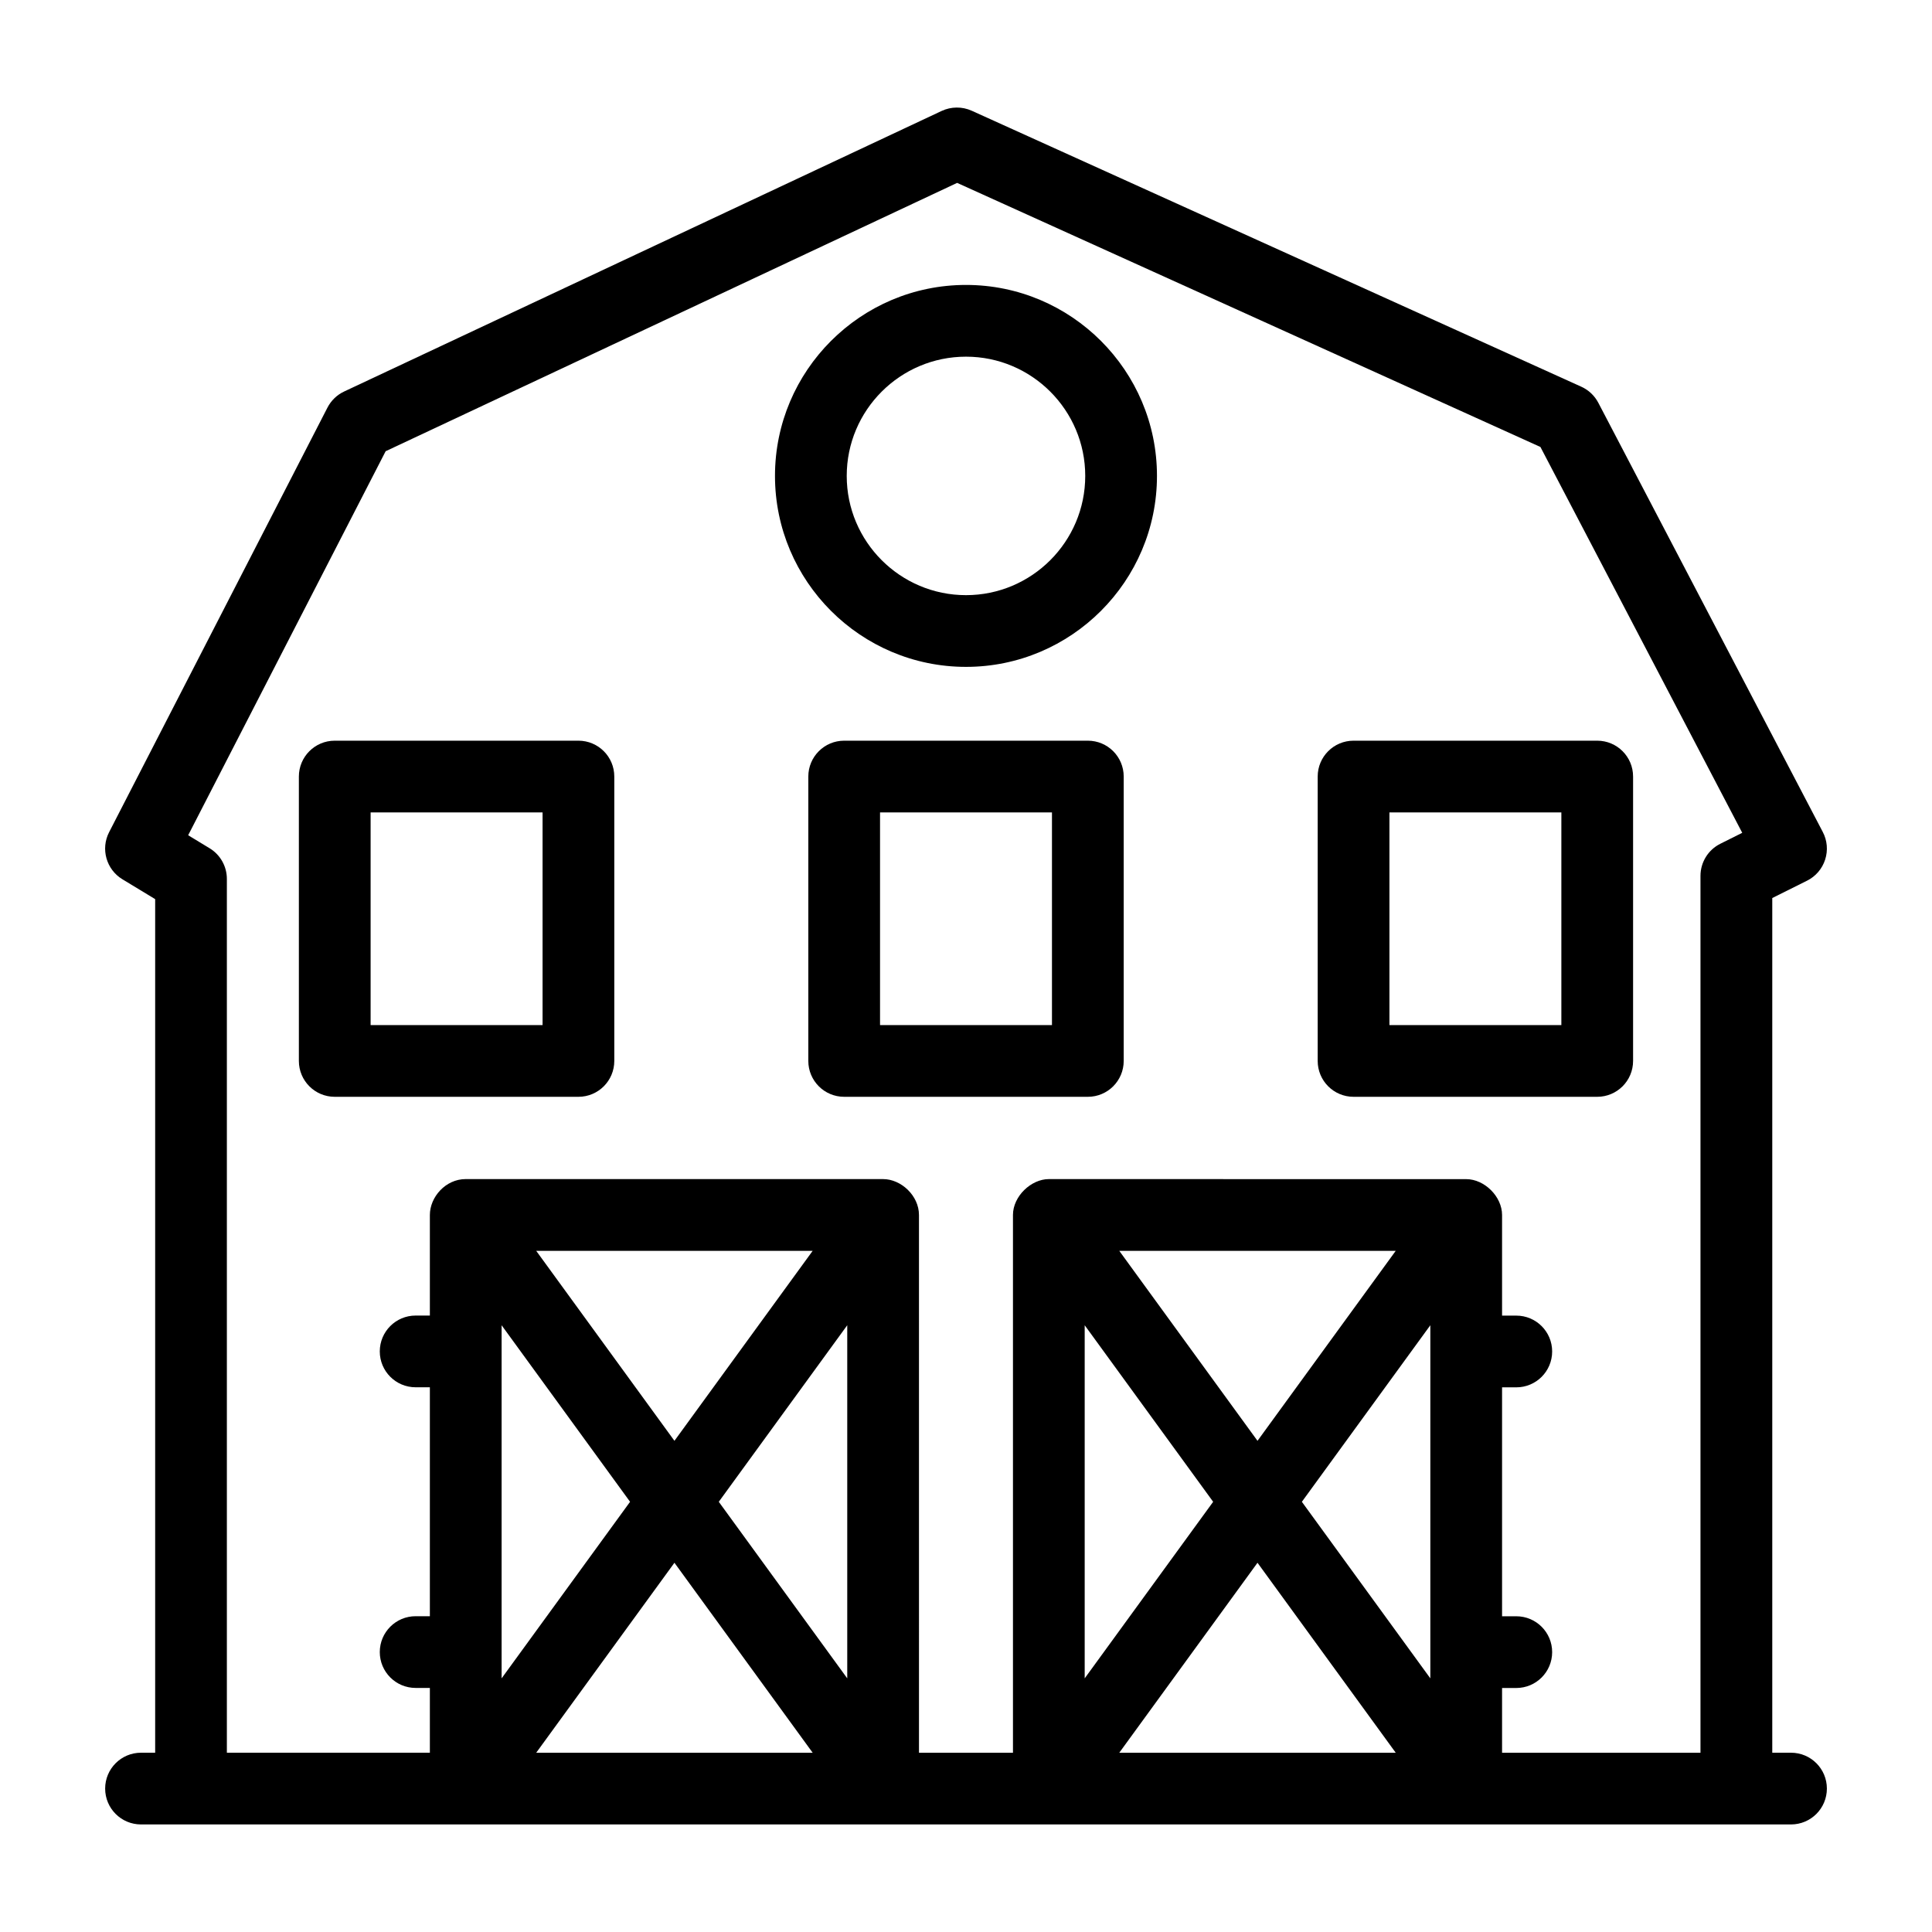
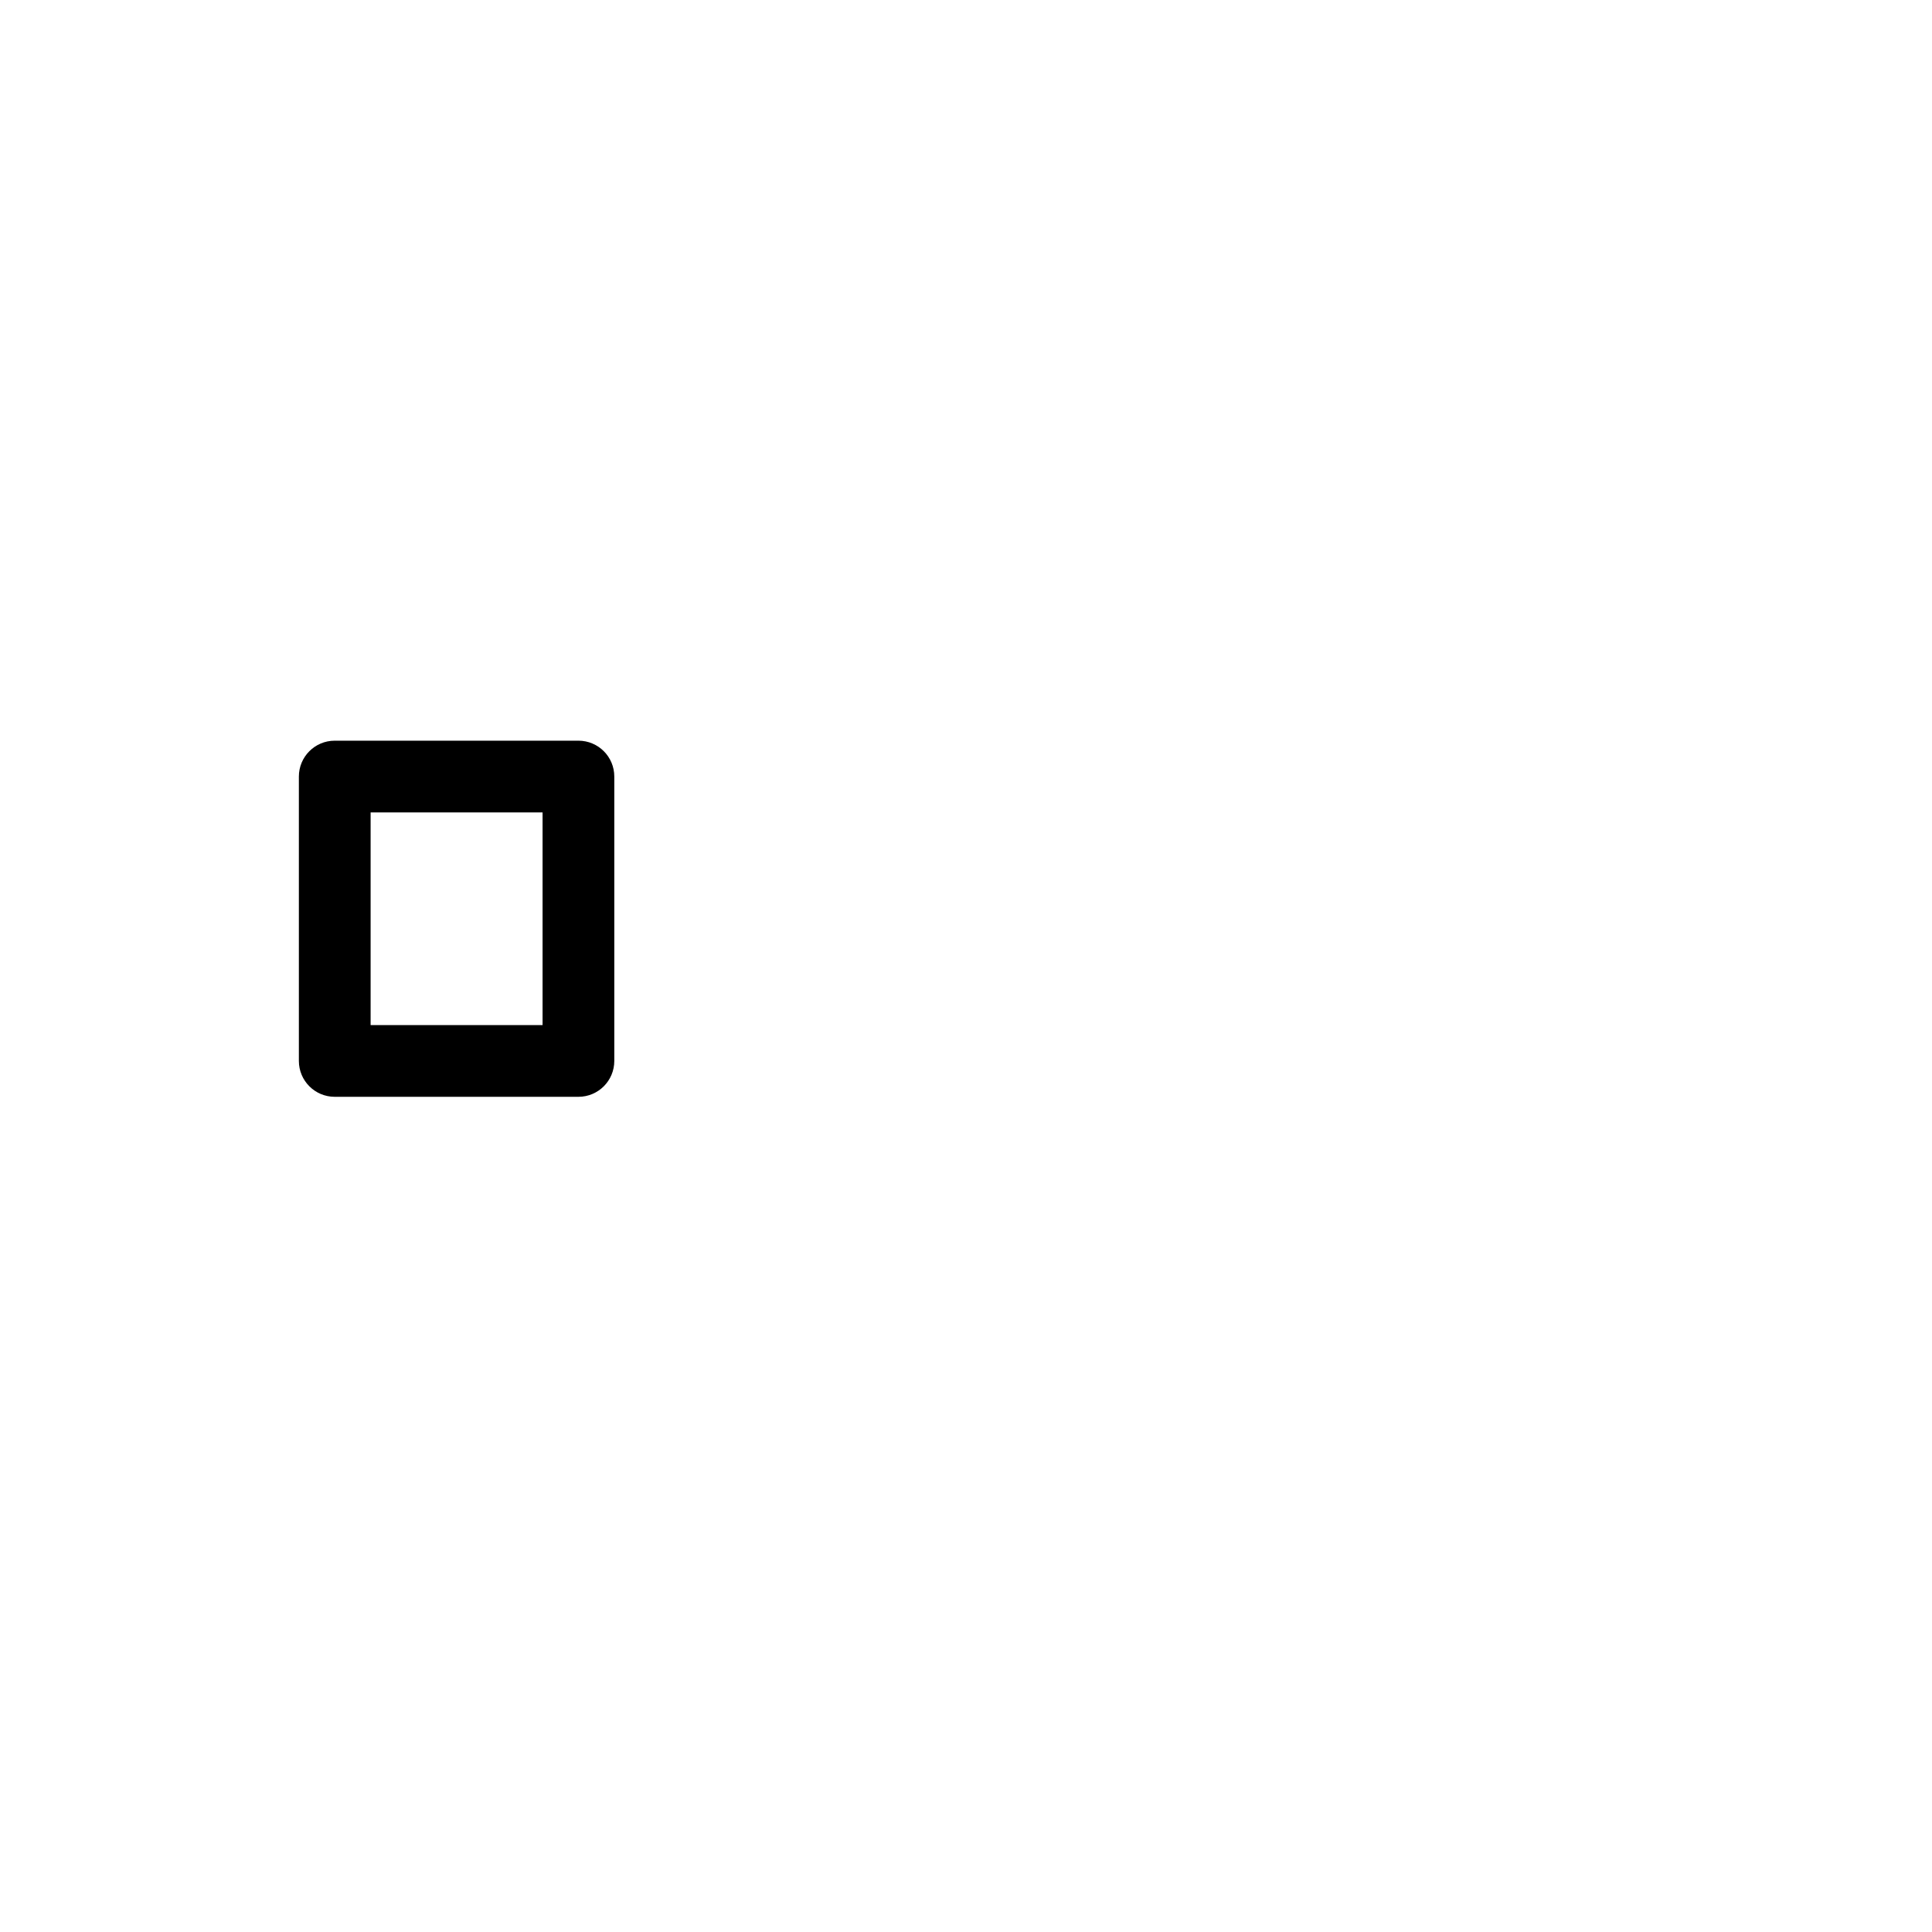
<svg xmlns="http://www.w3.org/2000/svg" fill="#000000" width="800px" height="800px" version="1.1" viewBox="144 144 512 512">
  <g>
-     <path d="m622.89 377.39c2.285-1.141 4.012-3.152 4.789-5.578 0.789-2.426 0.566-5.07-0.621-7.328l-59.484-113.74c-0.984-1.879-2.562-3.379-4.504-4.258l-161.56-73.145c-2.535-1.141-5.441-1.117-7.957 0.055l-158.35 74.355c-1.902 0.891-3.453 2.391-4.418 4.258l-57.871 112.53c-2.285 4.441-0.742 9.891 3.527 12.477l8.68 5.262v226.21h-3.75c-5.254 0-9.504 4.258-9.504 9.504 0 5.25 4.25 9.504 9.504 9.504h13.258 424.01c5.254 0 9.504-4.258 9.504-9.504 0-5.25-4.25-9.504-9.504-9.504h-4.969v-226.5zm-254.36 211.39-34.043-46.789 34.043-46.789zm-9.164 19.715h-73.266l36.633-50.348zm-36.633-82.664-36.633-50.348h73.266zm-45.801-30.629 34.043 46.789-34.043 46.789zm246.12 93.578-34.043-46.789 34.043-46.789zm-9.168 19.715h-73.266l36.633-50.348zm-36.633-82.664-36.633-50.348h73.266zm-11.754 16.16-34.043 46.789v-93.578zm76.566 66.504v-17.16h3.769c5.254 0 9.504-4.258 9.504-9.504 0-5.25-4.25-9.504-9.504-9.504h-3.769v-60.668h3.769c5.254 0 9.504-4.258 9.504-9.504 0-5.25-4.25-9.504-9.504-9.504h-3.769v-26.664c0-4.883-4.652-9.504-9.504-9.504l-110.61-0.012c-4.691 0-9.504 4.547-9.504 9.504v142.52h-24.906l-0.004-142.52c0-5.102-4.727-9.504-9.504-9.504l-110.61-0.004c-5.383 0-9.504 4.816-9.504 9.504v26.664h-3.769c-5.254 0-9.504 4.258-9.504 9.504 0 5.25 4.25 9.504 9.504 9.504h3.769v60.668h-3.769c-5.254 0-9.504 4.258-9.504 9.504 0 5.25 4.25 9.504 9.504 9.504h3.769v17.16l-53.797 0.012v-231.57c0-3.324-1.734-6.406-4.578-8.129l-5.68-3.445 52.336-101.77 151.45-71.113 154.58 69.988 53.48 102.25-5.812 2.906c-3.223 1.609-5.254 4.902-5.254 8.504v232.38z" />
-     <path d="m400 219.51c-27.914 0-50.621 22.707-50.621 50.609 0 27.906 22.707 50.609 50.621 50.609 27.906 0 50.609-22.707 50.609-50.609 0.004-27.906-22.703-50.609-50.609-50.609zm0 82.211c-17.434 0-31.609-14.176-31.609-31.598 0-17.43 14.176-31.602 31.609-31.602 17.426 0 31.598 14.176 31.598 31.598 0.004 17.426-14.172 31.602-31.598 31.602z" />
-     <path d="m432.29 340.29h-64.574c-5.254 0-9.504 4.258-9.504 9.504v75.367c0 5.25 4.25 9.504 9.504 9.504h64.574c5.254 0 9.504-4.258 9.504-9.504v-75.367c0-5.25-4.25-9.504-9.504-9.504zm-9.508 75.367h-45.562v-56.355h45.562z" />
    <path d="m297.29 340.29h-64.582c-5.254 0-9.504 4.258-9.504 9.504v75.367c0 5.25 4.25 9.504 9.504 9.504h64.582c5.254 0 9.504-4.258 9.504-9.504v-75.367c0.004-5.25-4.25-9.504-9.504-9.504zm-9.504 75.367h-45.57v-56.355h45.57z" />
-     <path d="m567.28 340.29h-64.574c-5.254 0-9.504 4.258-9.504 9.504v75.367c0 5.25 4.25 9.504 9.504 9.504h64.574c5.254 0 9.504-4.258 9.504-9.504v-75.367c0.004-5.25-4.25-9.504-9.504-9.504zm-9.504 75.367h-45.562v-56.355h45.562z" />
  </g>
</svg>